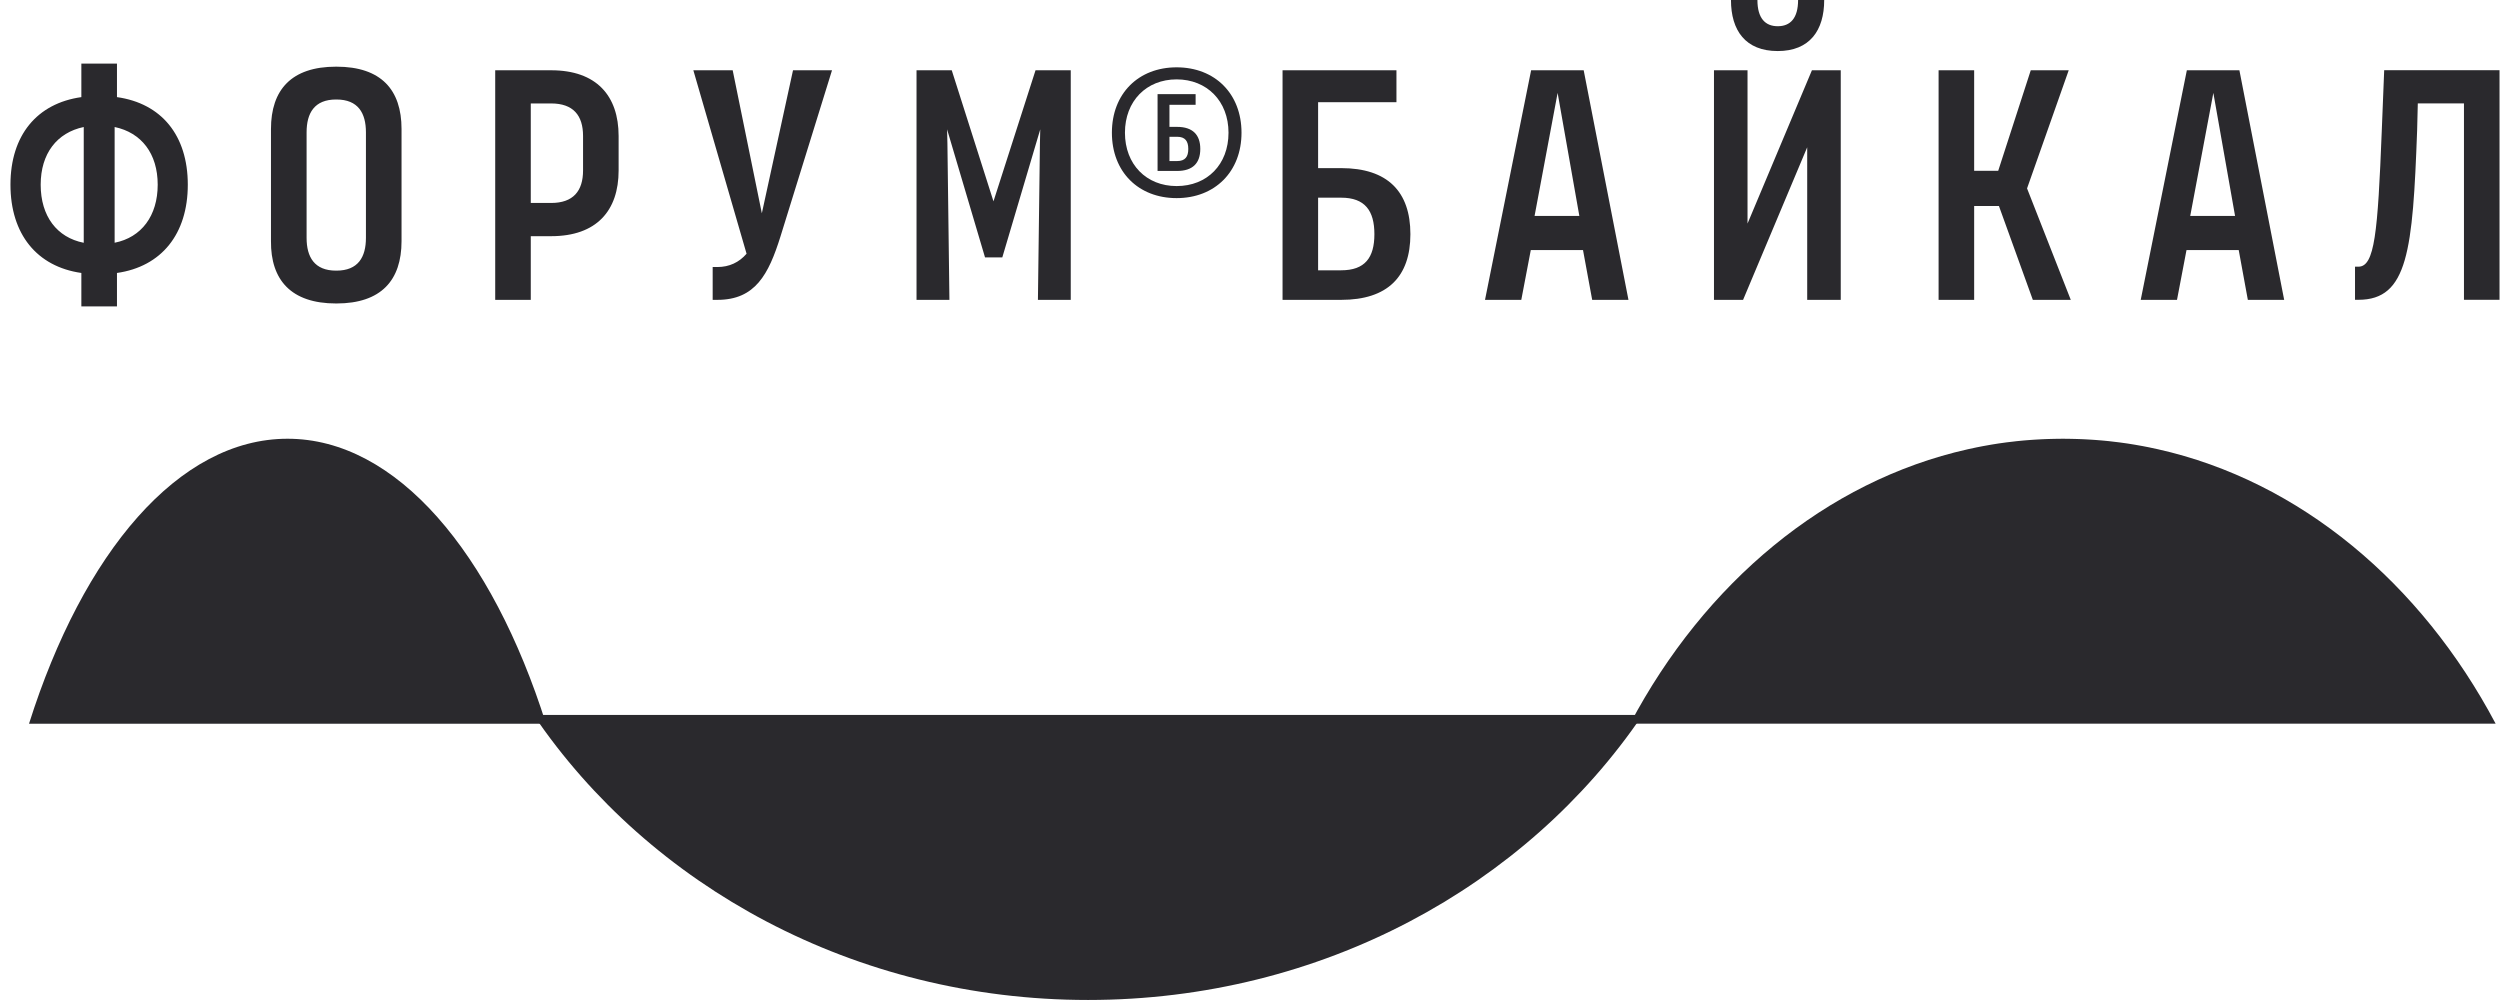
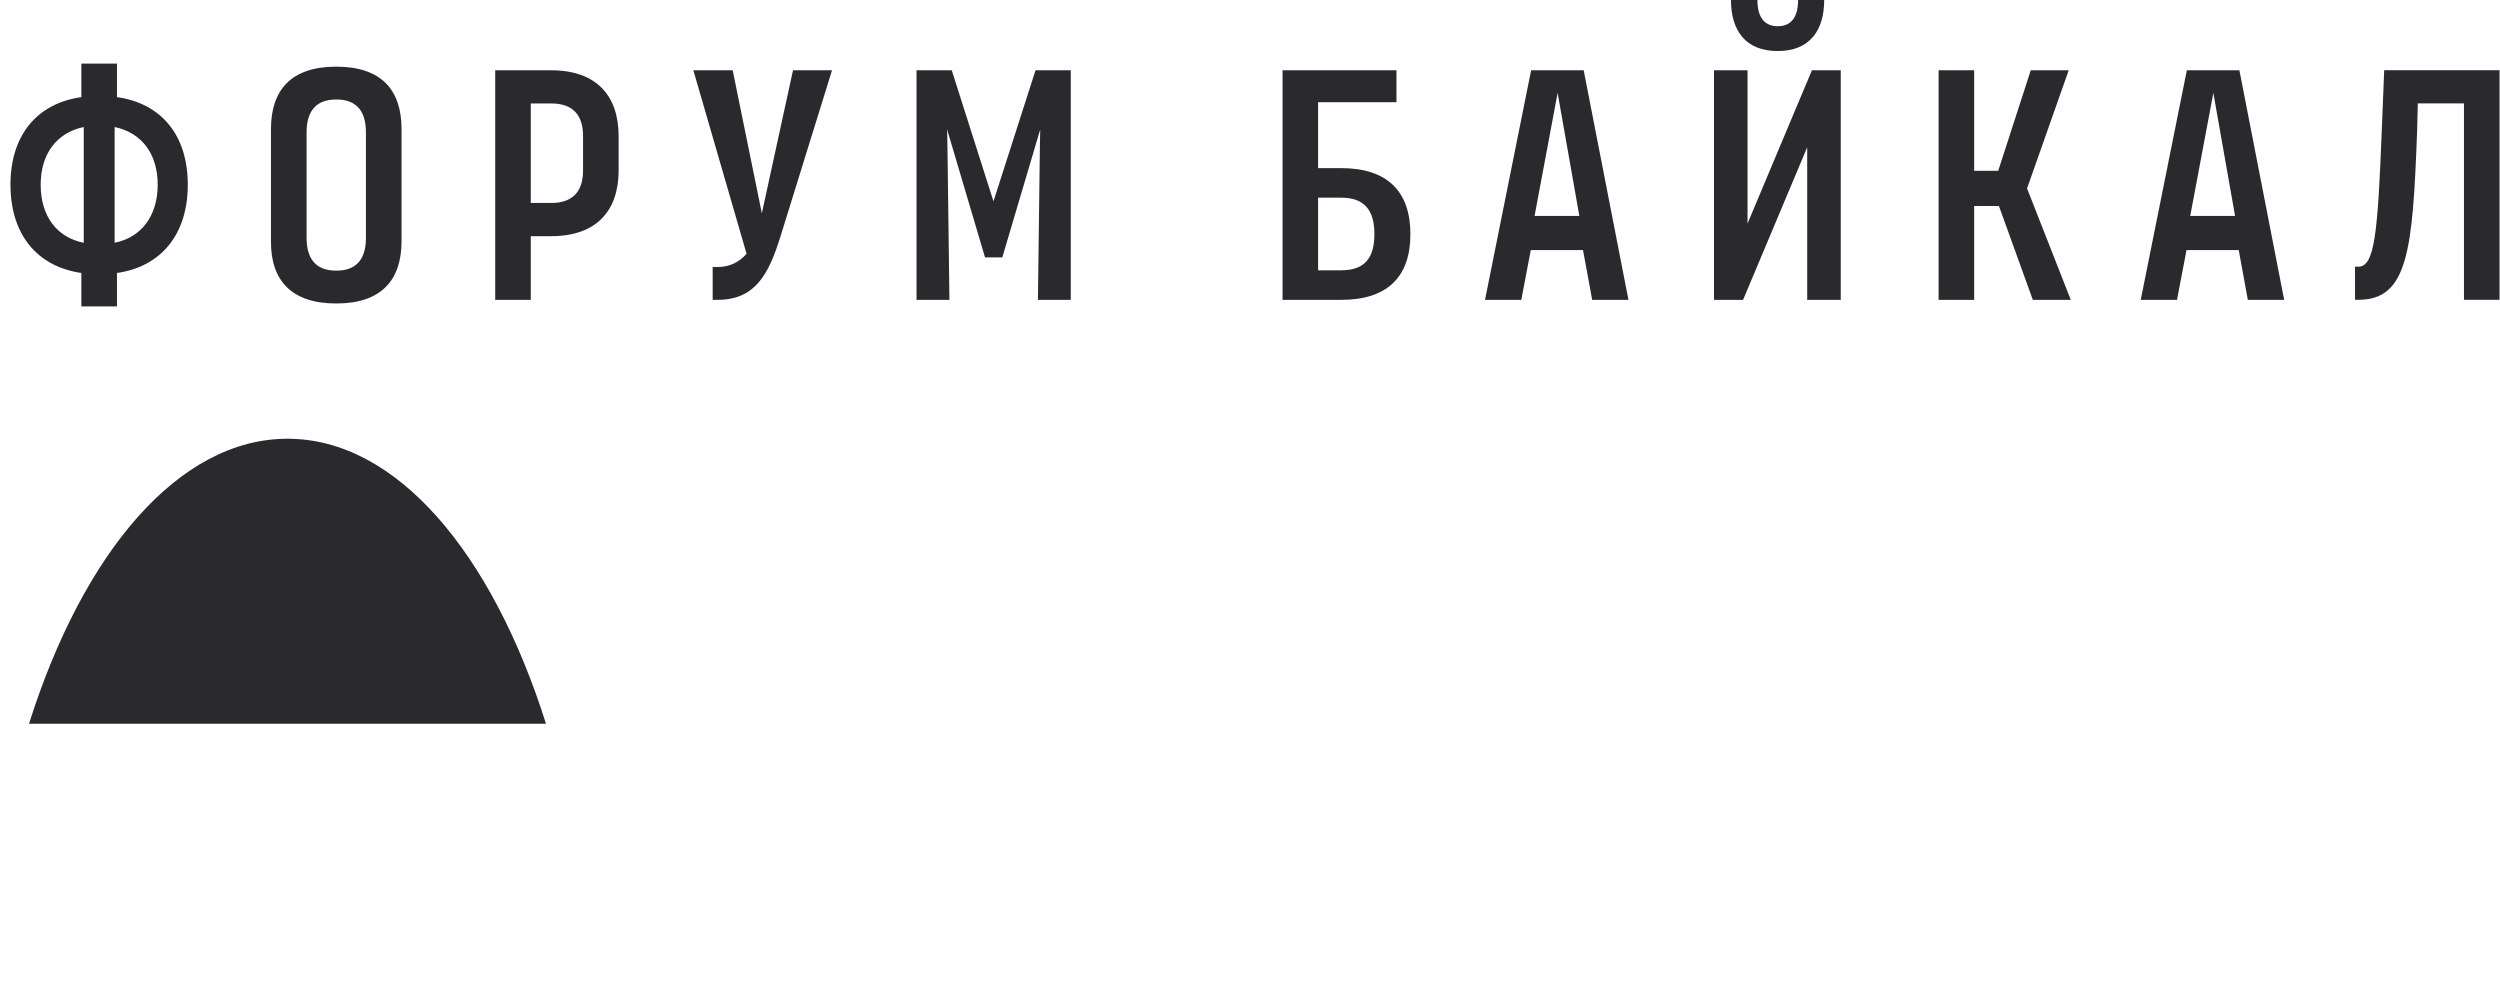
<svg xmlns="http://www.w3.org/2000/svg" width="190" height="76" viewBox="0 0 190 76" fill="none">
-   <path d="M181.198 5.341L181.016 9.906C180.708 17.722 180.476 20.268 179.239 20.268H178.981V22.785H179.239C183.009 22.785 183.368 19.031 183.702 9.902L183.753 7.858H187.261V22.785H189.964V5.337H181.194L181.198 5.341ZM169.86 16.413H166.457L168.214 7.06L169.865 16.413H169.86ZM170.194 5.341H166.2L162.695 22.789H165.452L166.174 19.006H170.143L170.836 22.789H173.597L170.194 5.341ZM151.864 12.98H150.036V5.341H147.333V22.789H150.036V15.657H151.919L154.495 22.789H157.379L154.056 14.319L157.222 5.341H154.338L151.864 12.98ZM132.812 16.991V5.341H130.262V22.789H132.474L137.347 11.194V22.789H139.897V5.341H137.706L132.812 16.991ZM135.109 3.88C137.529 3.88 138.639 2.322 138.639 0H136.655C136.655 1.389 136.063 1.993 135.109 1.993C134.159 1.993 133.564 1.389 133.564 0H131.554C131.554 2.322 132.66 3.88 135.109 3.88ZM120.026 16.413H116.627L118.379 7.06L120.03 16.413H120.026ZM120.36 5.341H116.365L112.861 22.789H115.618L116.34 19.006H120.309L121.006 22.789H123.763L120.36 5.341ZM100.176 15.024H101.929C103.732 15.024 104.454 16.008 104.454 17.798C104.454 19.588 103.732 20.543 101.929 20.543H100.176V15.024ZM100.176 7.765H106.13V5.341H97.474V22.789H101.929C105.463 22.789 107.19 21.024 107.19 17.798C107.19 14.568 105.463 12.777 101.929 12.777H100.176V7.761V7.765ZM72.337 5.341H69.656V22.789H72.156L72.004 10.915L71.978 9.83L74.862 19.563H76.175L79.059 9.83L79.034 10.915L78.882 22.789H81.377V5.341H78.7L75.504 15.302L72.333 5.341H72.337ZM57.9 16.21L55.684 5.341H52.694L56.739 19.284C56.173 19.939 55.426 20.294 54.522 20.294H54.163V22.789H54.522C57.406 22.789 58.415 20.847 59.315 17.975L63.233 5.341H60.269L57.9 16.21ZM44.312 12.955C44.312 14.517 43.565 15.425 41.889 15.425H40.339V7.862H41.889C43.565 7.862 44.312 8.77 44.312 10.332V12.955ZM37.636 5.341V22.789H40.339V17.95H41.889C45.343 17.95 47.015 16.008 47.015 12.955V10.337C47.015 7.284 45.338 5.341 41.889 5.341H37.636ZM25.543 20.568C23.896 20.568 23.301 19.538 23.301 18.077V10.058C23.301 8.597 23.892 7.562 25.543 7.562H25.569C27.22 7.562 27.811 8.597 27.811 10.058V18.077C27.811 19.538 27.22 20.568 25.569 20.568H25.543ZM25.543 5.067C22.144 5.067 20.594 6.828 20.594 9.805V18.326C20.569 21.273 22.119 23.064 25.543 23.064H25.569C28.972 23.064 30.517 21.298 30.517 18.326V9.805C30.517 6.828 28.972 5.067 25.569 5.067H25.543ZM8.712 9.653C10.747 10.079 11.985 11.671 11.985 14.036C11.985 16.404 10.747 18.047 8.712 18.448V9.649V9.653ZM3.092 14.036C3.092 11.671 4.329 10.079 6.364 9.653V18.452C4.329 18.051 3.092 16.434 3.092 14.04V14.036ZM14.273 14.036C14.273 10.282 12.268 7.858 8.89 7.381V4.835H6.183V7.381C2.809 7.858 0.795 10.282 0.795 14.036C0.795 17.794 2.805 20.264 6.183 20.745V23.287H8.89V20.745C12.263 20.264 14.273 17.794 14.273 14.036Z" fill="#2A292D" />
-   <path d="M89.423 14.141C87.126 14.141 85.496 12.498 85.496 10.087C85.496 7.68 87.126 6.033 89.423 6.033C91.724 6.033 93.367 7.68 93.367 10.087C93.367 12.498 91.75 14.141 89.423 14.141ZM89.423 5.117C86.526 5.117 84.504 7.11 84.504 10.087C84.504 13.068 86.526 15.057 89.423 15.057C92.324 15.057 94.355 13.056 94.355 10.087C94.355 7.123 92.337 5.117 89.423 5.117Z" fill="#2A292D" />
-   <path d="M88.878 10.395H89.465C90.069 10.395 90.31 10.724 90.31 11.32C90.31 11.919 90.069 12.24 89.465 12.24H88.878V10.395ZM88.878 7.967H90.867V7.156H87.975V12.992H89.465C90.643 12.992 91.222 12.401 91.222 11.32C91.222 10.243 90.643 9.643 89.465 9.643H88.878V7.963V7.967Z" fill="#2A292D" />
-   <path fill-rule="evenodd" clip-rule="evenodd" d="M156.78 33.344C156.577 33.344 156.374 33.344 156.172 33.352H156.168L155.804 33.361L155.534 33.369L155.217 33.382L154.901 33.399L154.55 33.42L154.305 33.437L153.883 33.47L153.697 33.487L153.267 33.529L153.085 33.551L152.659 33.601L152.481 33.622L152.051 33.682L151.873 33.707L151.421 33.779L151.295 33.8L150.826 33.884L150.708 33.905L150.21 34.002L150.134 34.019L149.618 34.129L149.559 34.142C138.767 36.561 129.549 44.305 123.891 55.001H189.669C184.007 44.305 174.793 36.561 164 34.142L163.941 34.129L163.422 34.019L163.35 34.002L162.852 33.905L162.734 33.884L162.261 33.8L162.134 33.779L161.686 33.707L161.509 33.682L161.074 33.622L160.897 33.601L160.475 33.551L160.293 33.529L159.862 33.487L159.672 33.47L159.254 33.437L159.009 33.42L158.659 33.399L158.342 33.382L158.021 33.369L157.755 33.361L157.392 33.352H157.388C157.185 33.348 156.983 33.344 156.78 33.344Z" fill="#2A292D" />
-   <path fill-rule="evenodd" clip-rule="evenodd" d="M82.694 75.998C64.95 75.998 49.378 67.35 40.553 54.336H124.834C116.009 67.35 100.437 75.998 82.694 75.998Z" fill="#2A292D" />
+   <path d="M181.198 5.341L181.016 9.906C180.708 17.722 180.476 20.268 179.239 20.268H178.981V22.785H179.239C183.009 22.785 183.368 19.031 183.702 9.902L183.753 7.858H187.261V22.785H189.964V5.337H181.194L181.198 5.341M169.86 16.413H166.457L168.214 7.06L169.865 16.413H169.86ZM170.194 5.341H166.2L162.695 22.789H165.452L166.174 19.006H170.143L170.836 22.789H173.597L170.194 5.341ZM151.864 12.98H150.036V5.341H147.333V22.789H150.036V15.657H151.919L154.495 22.789H157.379L154.056 14.319L157.222 5.341H154.338L151.864 12.98ZM132.812 16.991V5.341H130.262V22.789H132.474L137.347 11.194V22.789H139.897V5.341H137.706L132.812 16.991ZM135.109 3.88C137.529 3.88 138.639 2.322 138.639 0H136.655C136.655 1.389 136.063 1.993 135.109 1.993C134.159 1.993 133.564 1.389 133.564 0H131.554C131.554 2.322 132.66 3.88 135.109 3.88ZM120.026 16.413H116.627L118.379 7.06L120.03 16.413H120.026ZM120.36 5.341H116.365L112.861 22.789H115.618L116.34 19.006H120.309L121.006 22.789H123.763L120.36 5.341ZM100.176 15.024H101.929C103.732 15.024 104.454 16.008 104.454 17.798C104.454 19.588 103.732 20.543 101.929 20.543H100.176V15.024ZM100.176 7.765H106.13V5.341H97.474V22.789H101.929C105.463 22.789 107.19 21.024 107.19 17.798C107.19 14.568 105.463 12.777 101.929 12.777H100.176V7.761V7.765ZM72.337 5.341H69.656V22.789H72.156L72.004 10.915L71.978 9.83L74.862 19.563H76.175L79.059 9.83L79.034 10.915L78.882 22.789H81.377V5.341H78.7L75.504 15.302L72.333 5.341H72.337ZM57.9 16.21L55.684 5.341H52.694L56.739 19.284C56.173 19.939 55.426 20.294 54.522 20.294H54.163V22.789H54.522C57.406 22.789 58.415 20.847 59.315 17.975L63.233 5.341H60.269L57.9 16.21ZM44.312 12.955C44.312 14.517 43.565 15.425 41.889 15.425H40.339V7.862H41.889C43.565 7.862 44.312 8.77 44.312 10.332V12.955ZM37.636 5.341V22.789H40.339V17.95H41.889C45.343 17.95 47.015 16.008 47.015 12.955V10.337C47.015 7.284 45.338 5.341 41.889 5.341H37.636ZM25.543 20.568C23.896 20.568 23.301 19.538 23.301 18.077V10.058C23.301 8.597 23.892 7.562 25.543 7.562H25.569C27.22 7.562 27.811 8.597 27.811 10.058V18.077C27.811 19.538 27.22 20.568 25.569 20.568H25.543ZM25.543 5.067C22.144 5.067 20.594 6.828 20.594 9.805V18.326C20.569 21.273 22.119 23.064 25.543 23.064H25.569C28.972 23.064 30.517 21.298 30.517 18.326V9.805C30.517 6.828 28.972 5.067 25.569 5.067H25.543ZM8.712 9.653C10.747 10.079 11.985 11.671 11.985 14.036C11.985 16.404 10.747 18.047 8.712 18.448V9.649V9.653ZM3.092 14.036C3.092 11.671 4.329 10.079 6.364 9.653V18.452C4.329 18.051 3.092 16.434 3.092 14.04V14.036ZM14.273 14.036C14.273 10.282 12.268 7.858 8.89 7.381V4.835H6.183V7.381C2.809 7.858 0.795 10.282 0.795 14.036C0.795 17.794 2.805 20.264 6.183 20.745V23.287H8.89V20.745C12.263 20.264 14.273 17.794 14.273 14.036Z" fill="#2A292D" />
  <path fill-rule="evenodd" clip-rule="evenodd" d="M21.852 33.344C13.576 33.344 6.318 41.992 2.205 55.005H41.496C37.383 41.992 30.124 33.344 21.852 33.344Z" fill="#2A292D" />
</svg>